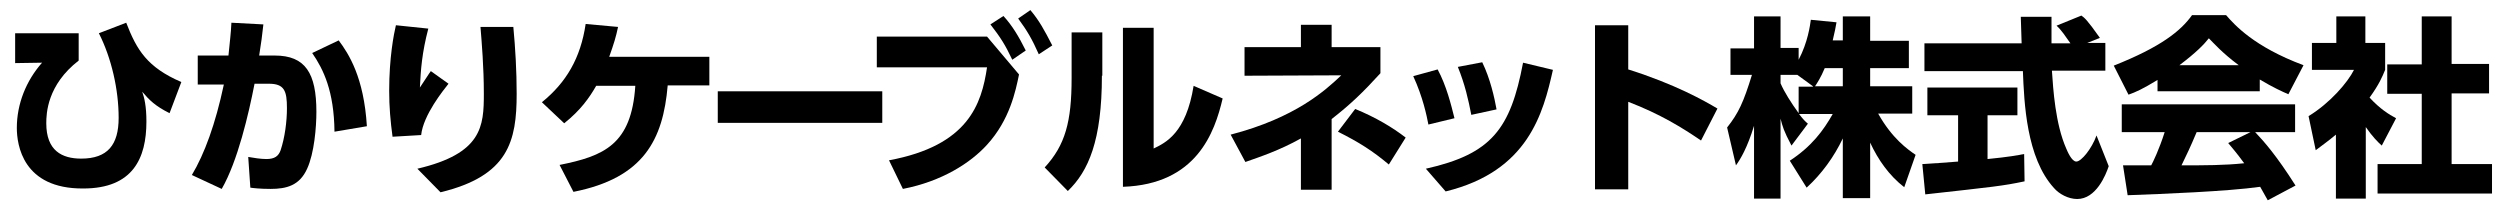
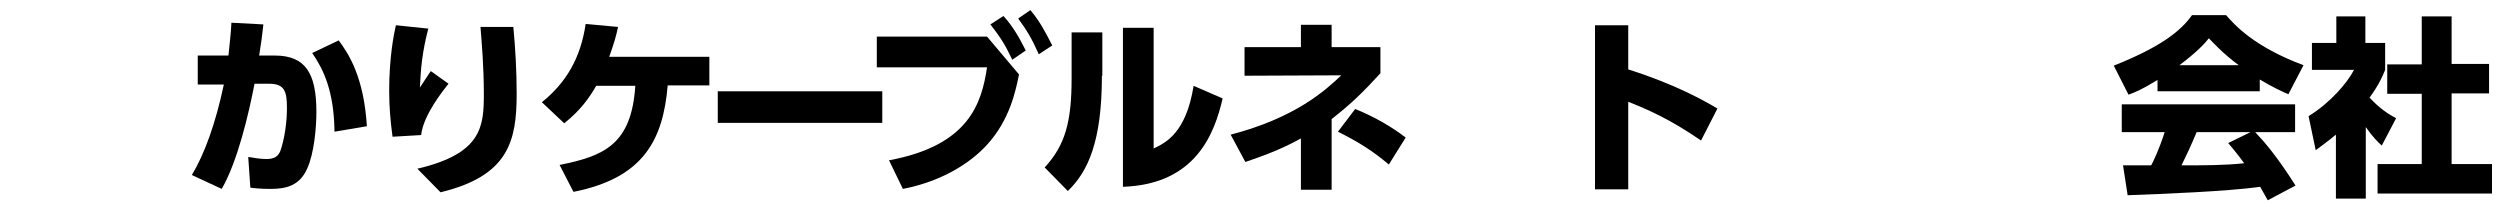
<svg xmlns="http://www.w3.org/2000/svg" version="1.1" id="レイヤー_1" x="0px" y="0px" viewBox="0 0 594.2 49.1" style="enable-background:new 0 0 594.2 49.1;" xml:space="preserve">
  <g>
-     <path d="M18.7,7.9v6.5C11.2,20.2,11,27,11,29.3c0,6.5,3.7,8.4,8.3,8.4c6.3,0,8.9-3.3,8.9-9.7c0-6.7-1.7-14.2-4.7-20.1L30,5.4   c2.5,6.5,5,10.6,13.1,14.1l-2.8,7.4c-3.4-1.7-4.8-3.1-6.5-5.1c0.5,1.4,1,3.4,1,7.1c0,8.7-3.2,15.9-15,15.9C5.4,44.9,4,34.4,4,30.4   c0-5.7,2.2-11.2,6-15.5L3.6,15V7.9H18.7z" />
    <path d="M45.6,41.6c3-5,5.6-12.1,7.6-21.5l-6.2,0v-6.9h7.3c0.3-3.1,0.6-5.4,0.7-7.8l7.6,0.4c-0.3,2.8-0.5,4.2-1,7.4h3.7   c7.3,0,9.9,4.2,9.9,13.4c0,3.6-0.5,9.8-2.2,13.5c-1.8,4-4.9,4.8-8.7,4.8c-2.4,0-4.2-0.2-4.8-0.3l-0.5-7.3c1.2,0.2,2.9,0.5,4.3,0.5   c2,0,2.9-0.7,3.4-2.1c1-3,1.5-6.8,1.5-10c0-4.1-0.6-5.8-4.3-5.8h-3.4c-1.4,7.2-4,18.4-7.8,25L45.6,41.6z M79.5,31.3   c-0.1-9.6-2.6-14.8-5.3-18.7l6.3-3c2.4,3.2,6,8.8,6.7,20.4L79.5,31.3z" />
    <path d="M101.8,6.8c-1.5,5.7-1.8,9.8-2,14c1.5-2.2,2-3.1,2.6-3.9l4.2,3c-1.1,1.4-6,7.4-6.5,12.2l-6.8,0.4   c-0.5-3.7-0.8-7.1-0.8-10.9c0-7.9,1.1-13.5,1.6-15.6L101.8,6.8z M122,6.3c0.5,5.3,0.8,10.6,0.8,16c0,11.2-1.9,19.5-18.1,23.4   l-5.5-5.6C114.6,36.5,115,30,115,22.3c0-6.4-0.5-12.2-0.8-15.9H122z" />
    <path d="M133,39.2c10.5-2.1,17.1-4.8,18-18.8h-9.3c-1.6,2.8-3.7,5.8-7.6,8.9l-5.3-5c5.8-4.7,9.2-10.5,10.4-18.6l7.7,0.7   c-0.5,2.4-1,4-2.1,7.1h23.8v6.8h-9.9c-1.1,12.9-5.7,22-22.4,25.3L133,39.2z" />
    <path d="M209.7,21.7v7.5h-39.1v-7.5H209.7z" />
    <path d="M234.6,8.7l7.6,9c-0.8,3.9-2.2,10.8-7.6,16.7c-3.9,4.3-10.7,8.7-20,10.5l-3.3-6.8c18.9-3.5,22-13.4,23.3-22.1h-26.2V8.7   H234.6z M238.5,3.8c2.1,2.3,3.6,4.8,5.3,8.2l-3.2,2.2c-1.7-3.6-2.8-5.3-5.2-8.4L238.5,3.8z M244.9,2.4c2.1,2.5,3.3,4.7,5.2,8.4   l-3.2,2.1c-1.6-3.6-2.7-5.5-4.9-8.5L244.9,2.4z" />
    <path d="M261.9,18c0,15.4-3.2,22.7-8.1,27.4l-5.5-5.6c4.9-5.3,6.4-10.9,6.4-21.2V7.7h7.3V18z M274.2,35.3c2.9-1.4,7.7-3.7,9.5-14.9   l6.9,3c-1.9,8.1-6.2,20.4-23.7,21V6.6h7.3V35.3z" />
    <path d="M309.2,5.9h7.3v5.3h11.6v6.2c-4.2,4.6-7,7.3-11.6,10.9v16.8h-7.3V32.9c-5.2,2.9-9.8,4.4-13.2,5.6l-3.5-6.5   c15.4-4,22.5-10.5,26.3-14.1l-23,0.1v-6.8h13.4V5.9z M330.1,39.1c-3.8-3.2-7.1-5.3-12.1-7.8l4.1-5.4c4.9,2,8.9,4.4,12,6.8   L330.1,39.1z" />
-     <path d="M339.5,29.6c-0.4-2.1-1.3-6.5-3.6-11.5l5.8-1.6c2.1,3.9,3.2,8.4,4,11.6L339.5,29.6z M338.9,40.1   c15.6-3.5,20.1-9.4,23.1-25.2l7.1,1.7c-2.3,10.2-5.8,24.1-25.5,28.9L338.9,40.1z M349.7,27.3c-0.7-3.6-1.5-7.2-3.2-11.4l5.8-1.1   c1.9,3.9,2.9,8.4,3.4,11.2L349.7,27.3z" />
    <path d="M404.3,33.4c-4.4-3-9.7-6.3-17.3-9.2v20.8h-7.9V6h7.9v10.5c11.1,3.5,18,7.4,21.2,9.3L404.3,33.4z" />
-     <path d="M438,9.7V3.9h6.5v5.8h9.2v6.5h-9.2v4.3h10V27h-8.1c3.3,5.9,7,8.5,8.9,9.8l-2.7,7.7c-3.6-2.8-6.2-6.5-8.1-10.6v13.2H438   V32.9c-2.1,4.4-5,8.4-8.6,11.7l-4-6.4c5.2-3.4,8-7.2,10.2-11.1h-8c1,1.3,1.4,1.7,2.1,2.3l-3.9,5.2c-1.9-3.6-2.1-4.5-2.6-6.4v19   h-6.3V29.9c-1.6,5.2-3.2,7.9-4.3,9.4l-2.1-9c2.7-3.4,3.9-6,5.9-12.5h-5.1v-6.3h5.6V3.9h6.3v7.5h4.3v2.8c2.2-4.2,2.7-8.1,2.9-9.5   l6.1,0.6c-0.2,1.1-0.4,2.3-0.9,4.3H438z M430.9,20.5l-3.7-2.7h-4v2c0.9,2.1,2.5,4.6,4.3,7.1v-6.3H430.9z M438,20.5v-4.3h-4.3   c-0.9,2.2-1.9,3.7-2.3,4.3H438z" />
-     <path d="M456.9,39c0.3,0,7.7-0.5,8.5-0.6v-11h-7.3v-6.6h21.4v6.6h-7.1v10.4c5.1-0.5,7.2-0.9,8.7-1.2l0.1,6.5   c-5.2,1.1-7.4,1.3-23.6,3.1L456.9,39z M496.1,10.2h4.3v6.6h-12.7c0.3,4.4,0.8,12.6,3.4,18.5c0.3,0.7,1.3,3.1,2.4,3.1   c1.2,0,3.7-3.1,4.8-6.2l2.9,7.3c-0.7,2.1-3,7.8-7.5,7.8c-2.1,0-4.3-1.2-5.5-2.6c-6.6-7.2-7.1-20.4-7.4-27.8h-23.4v-6.6h23.1   c0-0.7-0.2-6-0.2-6.3h7.3v6.3h4.5c-1.2-1.7-2.1-3.1-3.3-4.2l5.9-2.4c0.7,0.5,1.3,0.9,4.4,5.3L496.1,10.2z" />
    <path d="M512.8,19c-3.6,2.2-5.2,2.9-6.9,3.5l-3.5-6.9c11.1-4.4,15.9-8.2,18.6-12h8.1c2,2.3,6.6,7.5,18.4,11.9l-3.6,6.9   c-1.4-0.6-3.6-1.6-6.8-3.5v2.8h-24.3V19z M539,47.6c-0.5-0.9-1-1.8-1.8-3.2c-7.8,1.1-23.3,1.7-31.5,2l-1.1-7.1c0.2,0,6,0,6.7,0   c0.4-0.7,1.9-3.8,3.2-7.9h-10.2v-6.6h41.2v6.6H536c2.1,2.2,5.1,5.6,9.6,12.7L539,47.6z M532.1,15.5c-4-3-5.9-5.2-7.1-6.4   c-1.1,1.4-2.9,3.3-7,6.4H532.1z M534.9,31.4h-12.8c-1.6,3.8-2.2,5-3.6,7.9c5.4,0,10.3,0,14.9-0.5c-1.9-2.6-2.9-3.7-3.8-4.8   L534.9,31.4z" />
    <path d="M562.1,47.2h-6.9V32c-1.9,1.6-3.5,2.7-4.8,3.7l-1.7-8.1c5.1-3.1,9.3-8,10.8-11h-10v-6.4h5.8V3.9h6.9v6.3h4.7v6.4   c-0.7,1.7-1.4,3.4-3.7,6.6c2.5,2.7,4.6,4,6.3,4.9l-3.4,6.5c-1-0.9-2.2-2.1-3.8-4.4V47.2z M575.6,3.9h7.1v11.3h8.9v7h-8.9V39h9.6V46   h-27.2V39h10.5V22.3h-8.2v-7h8.2V3.9z" />
  </g>
</svg>